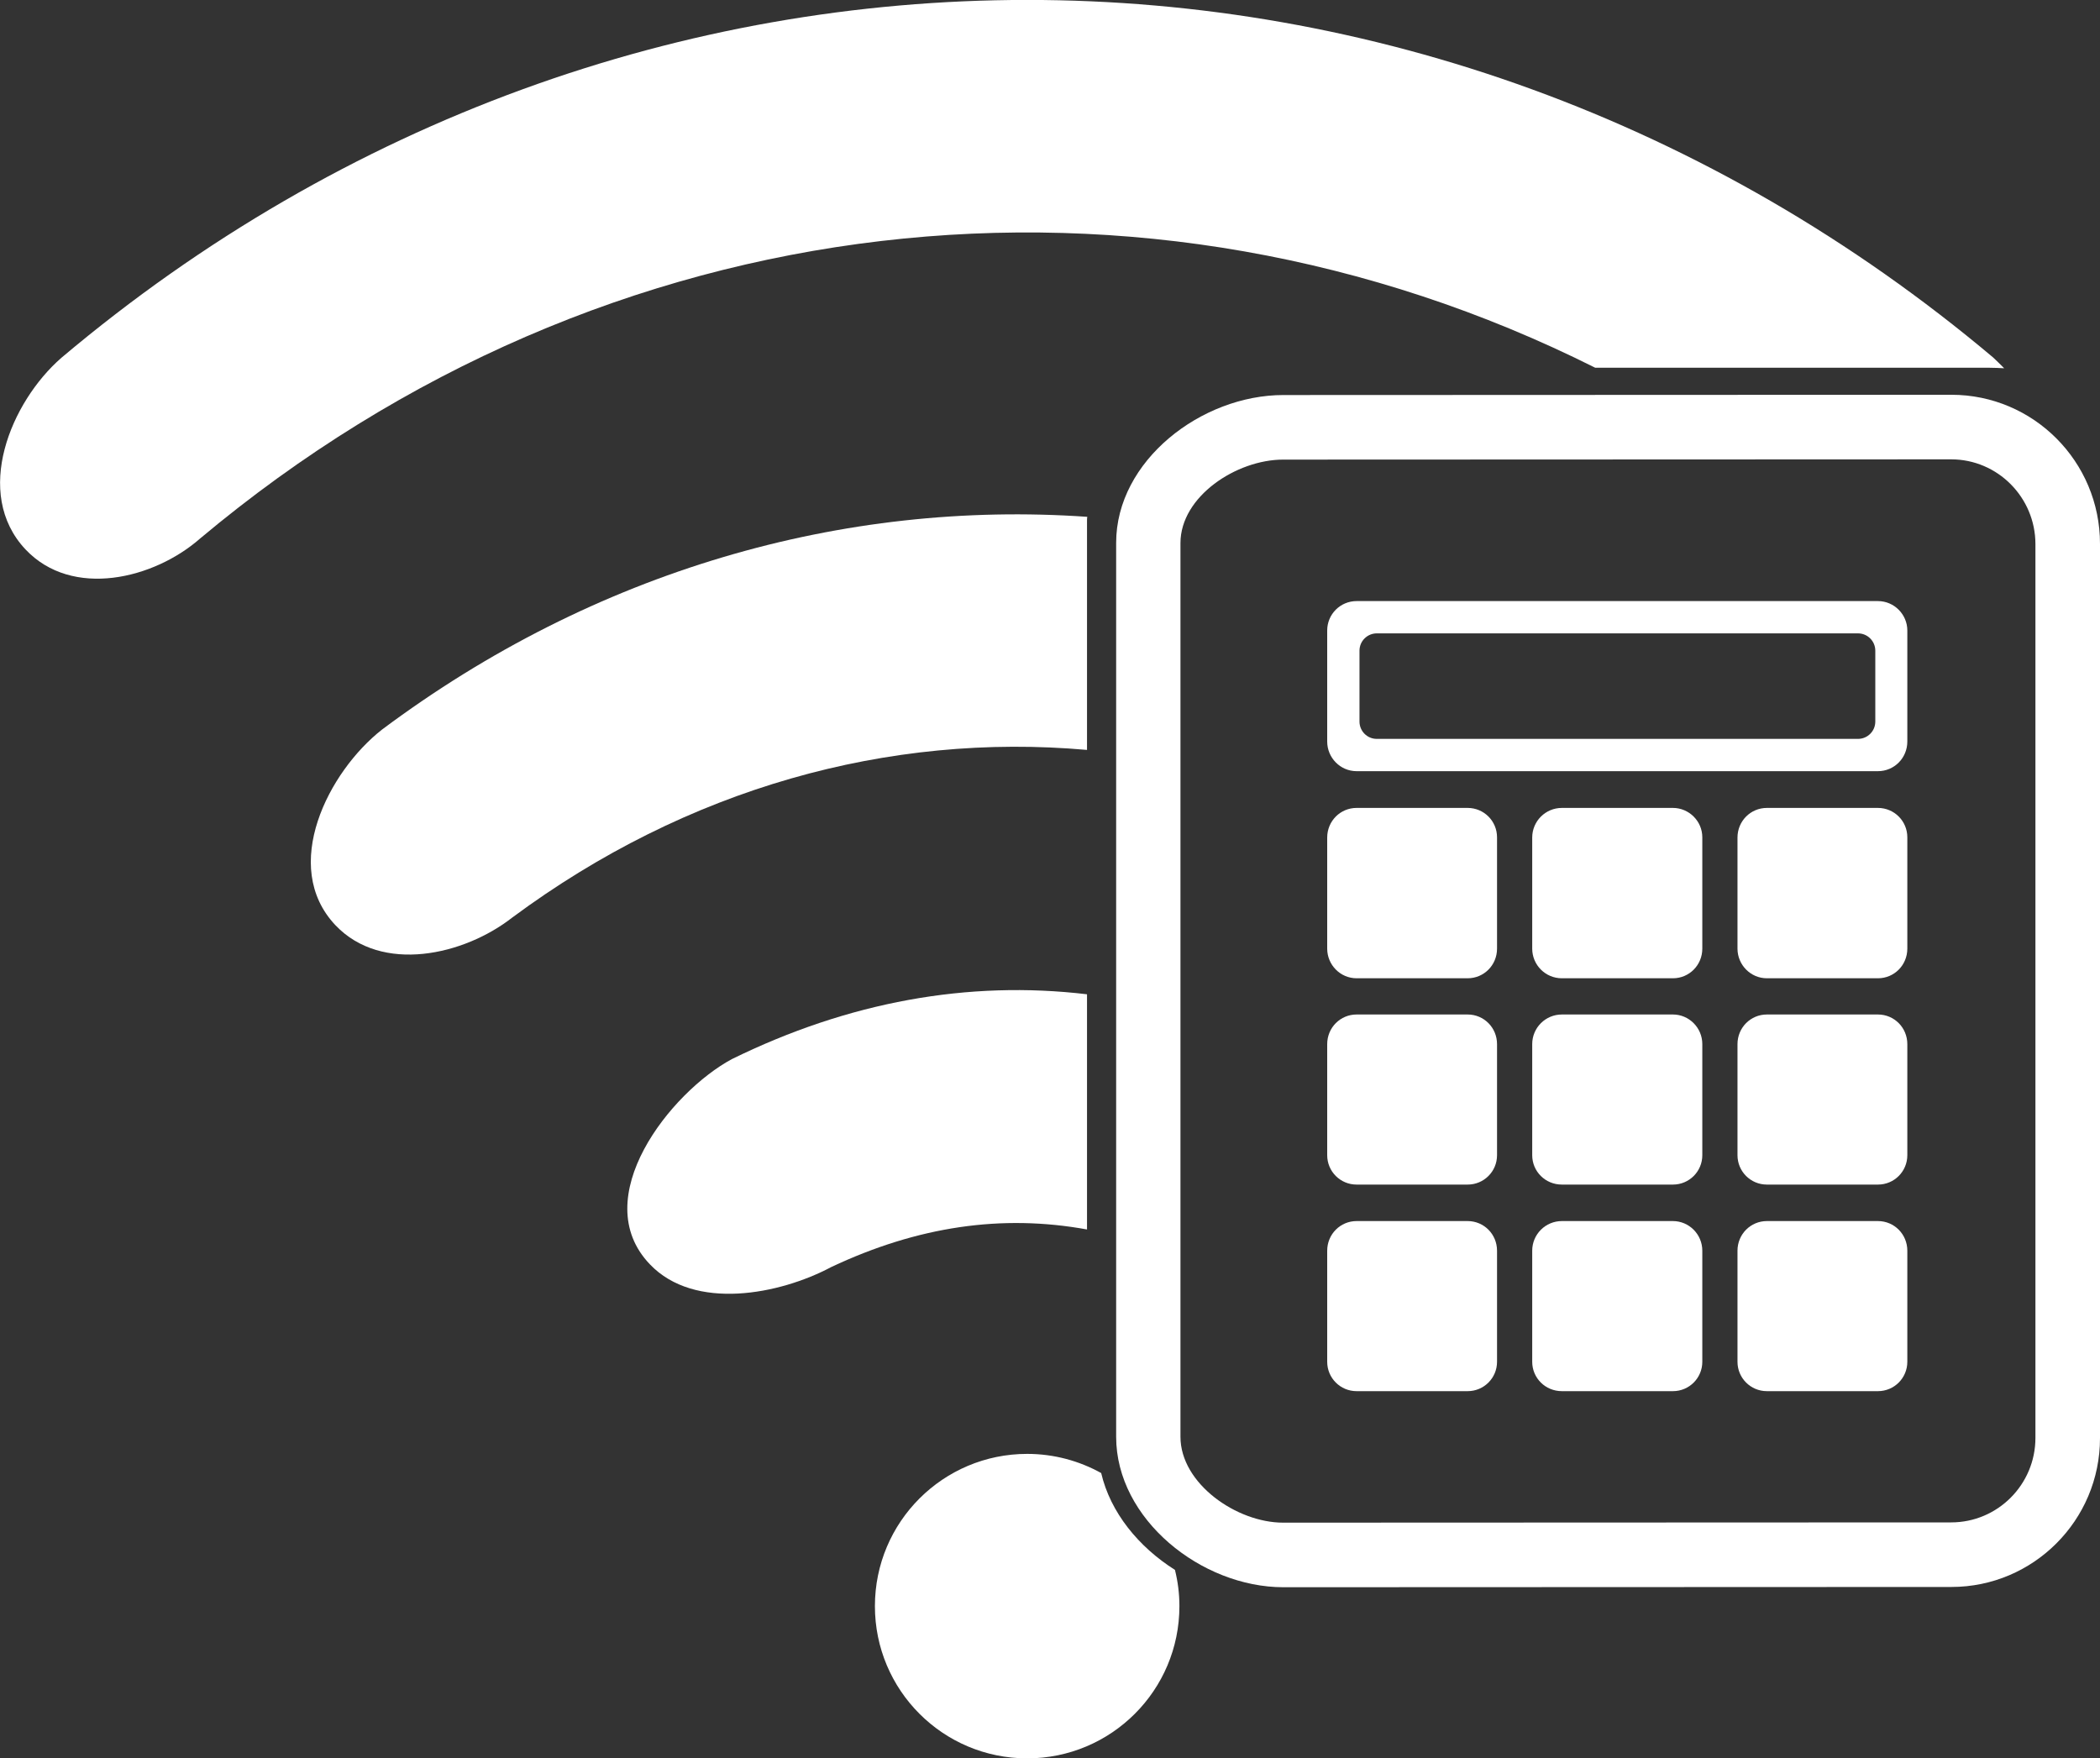
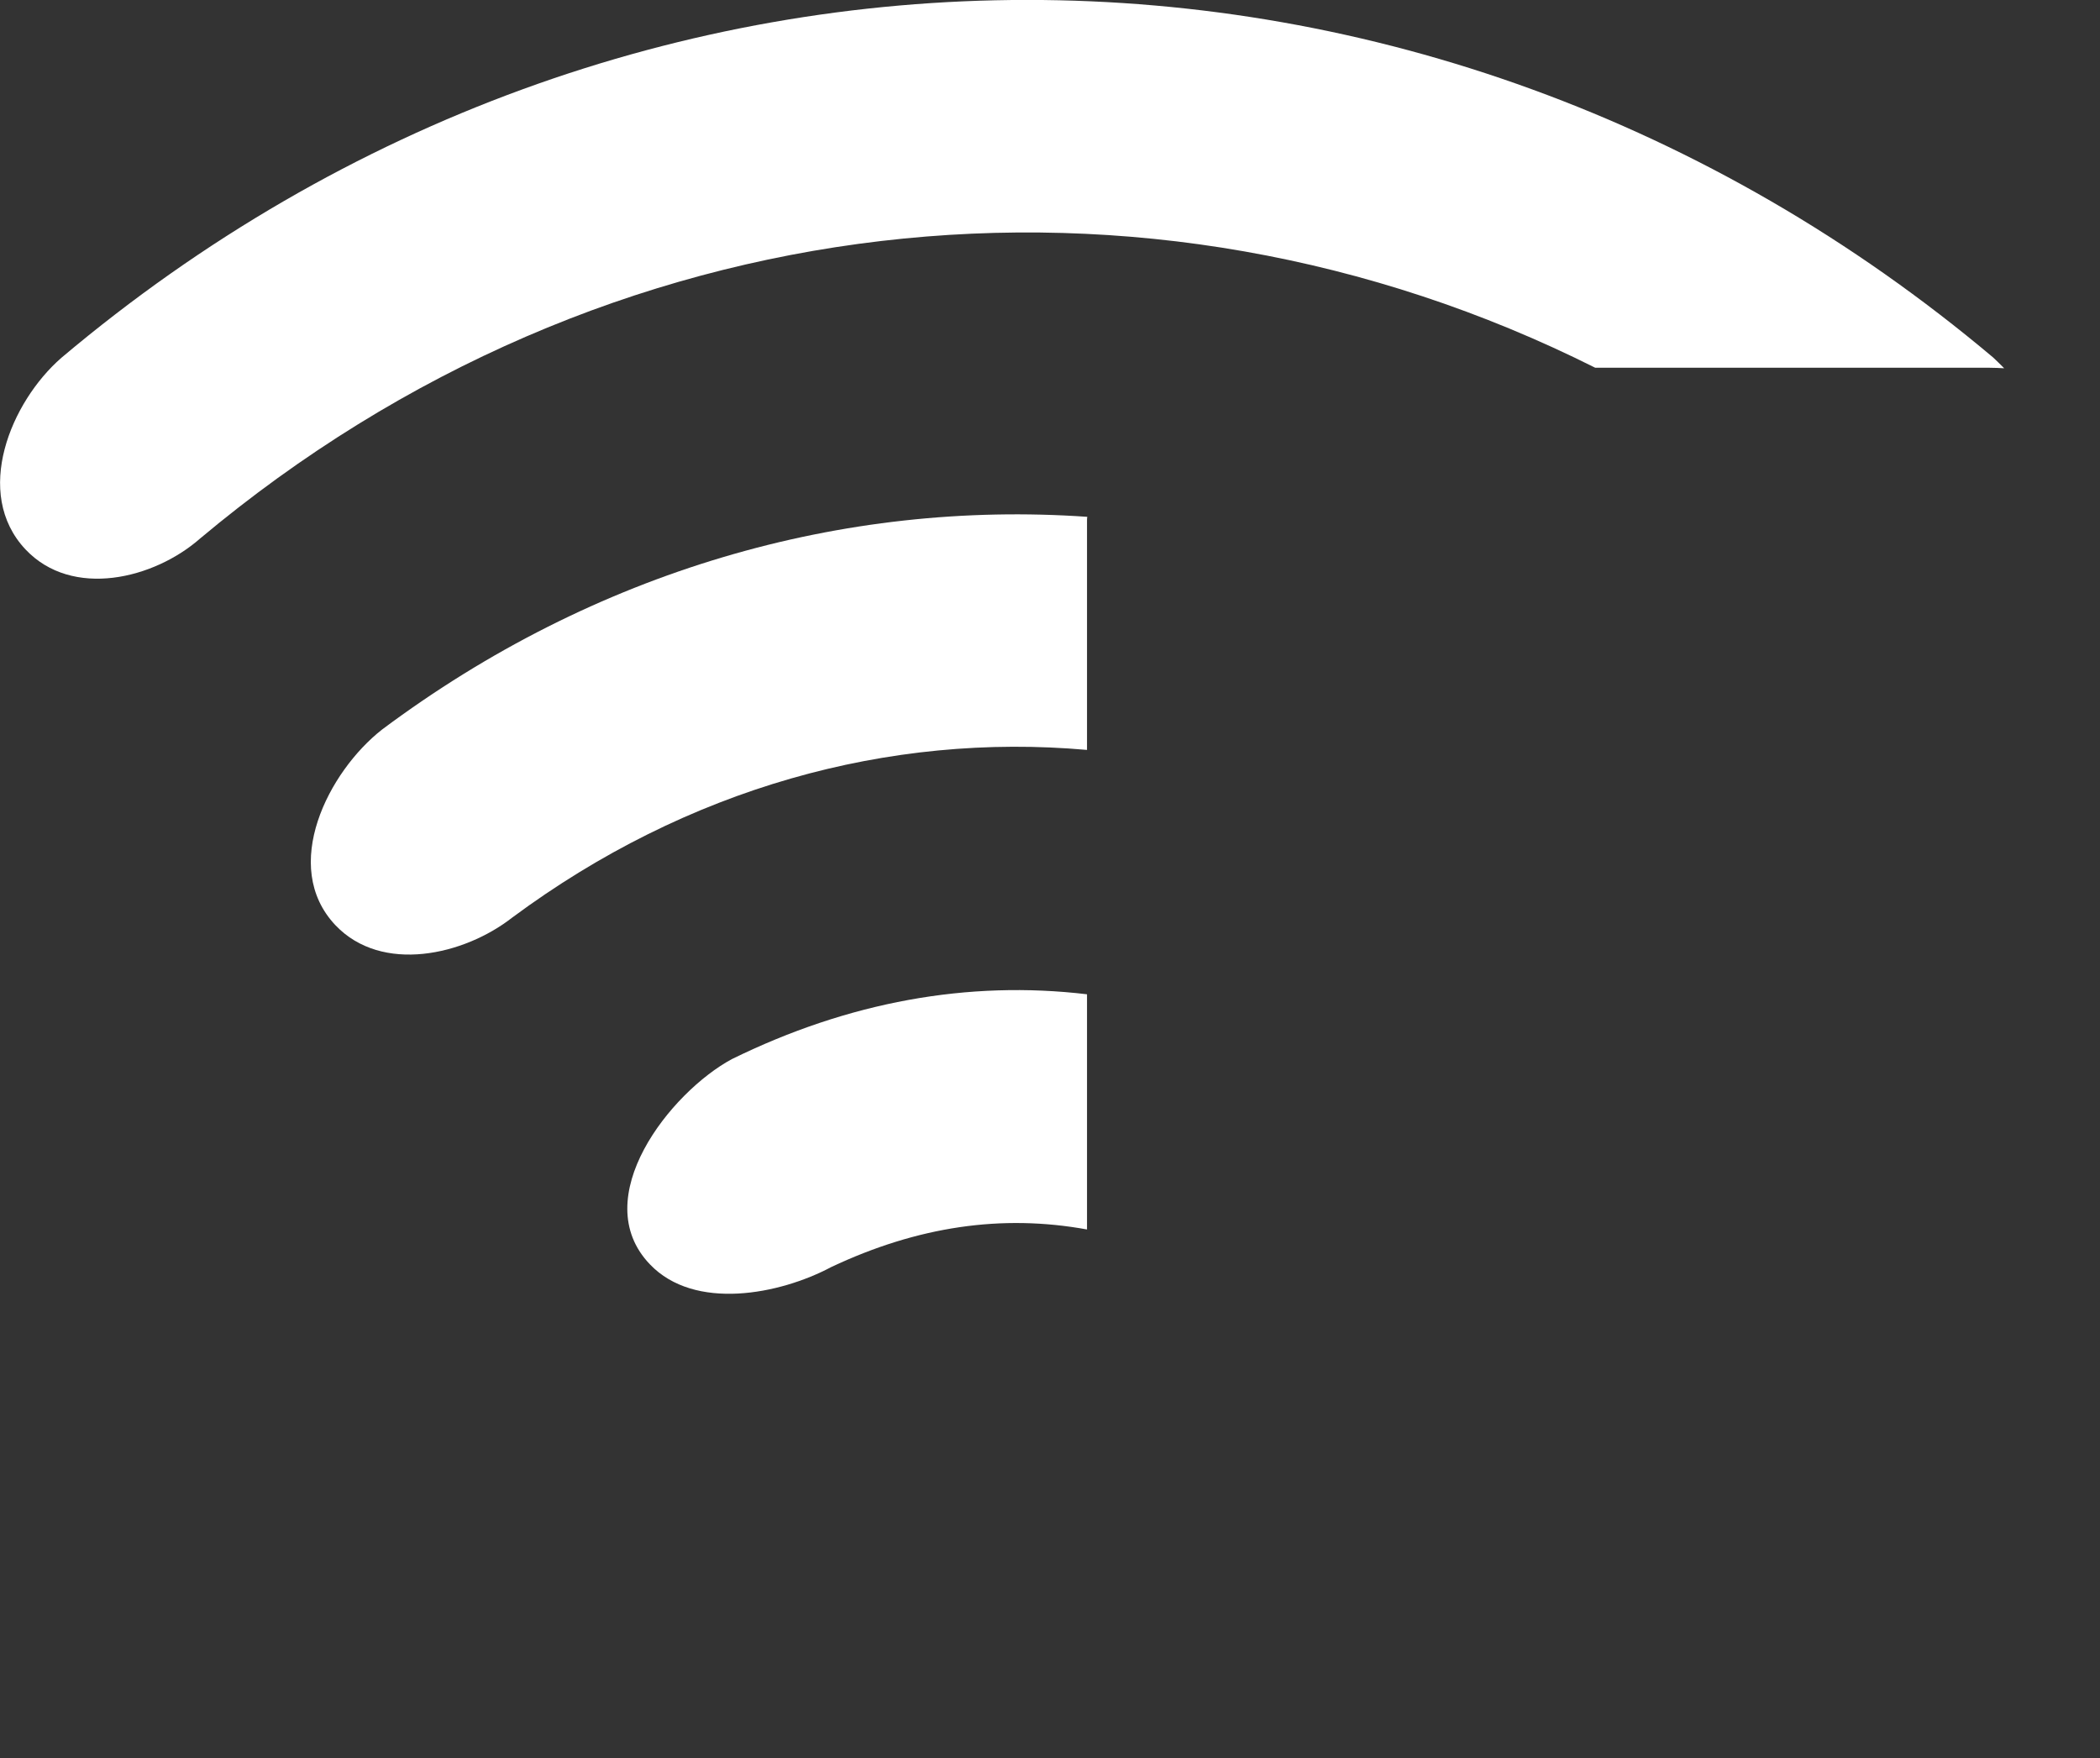
<svg xmlns="http://www.w3.org/2000/svg" version="1.1" id="Layer_1" x="0px" y="0px" width="80px" height="66.99px" viewBox="0 0 80 66.99" style="enable-background:new 0 0 80 66.99;" xml:space="preserve">
  <rect x="0" y="0" width="80" height="66.99" fill="#333333" stroke="none" />
  <style type="text/css">
	.st0{fill:#FFFFFF;}
</style>
  <g>
    <path class="st0" d="M41.41,28.57v-8.72c0-0.06,0-0.11,0.01-0.16c-9.3-0.65-18.76,2.05-26.86,8.1c-2.05,1.6-3.9,5.22-1.78,7.46   c1.77,1.86,4.9,1.14,6.73-0.29C26.17,30.02,33.86,27.9,41.41,28.57z" />
    <path class="st0" d="M60.77,14.01h15c0.2,0,0.39,0.01,0.58,0.02c-0.14-0.14-0.28-0.28-0.42-0.41C54.36-4.54,23.9-4.55,2.34,13.63   c-1.93,1.68-3.38,5.16-1.37,7.3c1.78,1.89,4.9,1.13,6.66-0.42C23.07,7.57,43.62,5.41,60.77,14.01z" />
-     <path class="st0" d="M41.95,56.12c-0.83-0.46-1.79-0.73-2.82-0.73c-3.2,0-5.8,2.59-5.8,5.8c0,3.2,2.59,5.8,5.8,5.8   c3.2,0,5.8-2.59,5.8-5.8c0-0.48-0.06-0.94-0.17-1.38C43.37,58.93,42.3,57.62,41.95,56.12z" />
    <path class="st0" d="M41.41,46.84v-8.96c-4.53-0.54-9.09,0.29-13.53,2.47c-2.34,1.26-5.54,5.3-3.12,7.82   c1.7,1.78,4.94,1.15,6.91,0.1C34.96,46.72,38.17,46.25,41.41,46.84z" />
  </g>
-   <path class="st0" d="M63.73,38.65h-4.23c-0.62,0-1.13,0.5-1.13,1.13v4.23c0,0.62,0.5,1.12,1.13,1.12h4.23c0.62,0,1.12-0.5,1.12-1.12  v-4.23C64.85,39.15,64.34,38.65,63.73,38.65 M55.91,30.78h-4.23c-0.62,0-1.12,0.5-1.12,1.13v4.23c0,0.62,0.5,1.13,1.12,1.13h4.23  c0.62,0,1.12-0.5,1.12-1.13V31.9C57.03,31.28,56.53,30.78,55.91,30.78 M63.73,46.52h-4.23c-0.62,0-1.13,0.5-1.13,1.13v4.23  c0,0.62,0.5,1.12,1.13,1.12h4.23c0.62,0,1.12-0.5,1.12-1.12v-4.23C64.85,47.02,64.34,46.52,63.73,46.52 M55.91,46.52h-4.23  c-0.62,0-1.12,0.5-1.12,1.13v4.23c0,0.62,0.5,1.12,1.12,1.12h4.23c0.62,0,1.12-0.5,1.12-1.12v-4.23  C57.03,47.02,56.53,46.52,55.91,46.52 M55.91,38.65h-4.23c-0.62,0-1.12,0.5-1.12,1.13v4.23c0,0.62,0.5,1.12,1.12,1.12h4.23  c0.62,0,1.12-0.5,1.12-1.12v-4.23C57.03,39.15,56.53,38.65,55.91,38.65 M71.54,38.65h-4.23c-0.62,0-1.12,0.5-1.12,1.13v4.23  c0,0.62,0.5,1.12,1.12,1.12h4.23c0.62,0,1.12-0.5,1.12-1.12v-4.23C72.66,39.15,72.16,38.65,71.54,38.65 M71.54,22.9H51.68  c-0.62,0-1.12,0.5-1.12,1.12v4.23c0,0.62,0.5,1.13,1.12,1.13h19.86c0.62,0,1.12-0.5,1.12-1.13v-4.23  C72.66,23.41,72.16,22.9,71.54,22.9 M71.44,27.49c0,0.37-0.3,0.66-0.66,0.66H52.45c-0.37,0-0.66-0.3-0.66-0.66v-2.7  c0-0.37,0.3-0.66,0.66-0.66h18.33c0.37,0,0.66,0.3,0.66,0.66V27.49z M71.54,30.78h-4.23c-0.62,0-1.12,0.5-1.12,1.13v4.23  c0,0.62,0.5,1.13,1.12,1.13h4.23c0.62,0,1.12-0.5,1.12-1.13V31.9C72.66,31.28,72.16,30.78,71.54,30.78 M63.73,30.78h-4.23  c-0.62,0-1.13,0.5-1.13,1.13v4.23c0,0.62,0.5,1.13,1.13,1.13h4.23c0.62,0,1.12-0.5,1.12-1.13V31.9  C64.85,31.28,64.34,30.78,63.73,30.78 M71.54,46.52h-4.23c-0.62,0-1.12,0.5-1.12,1.13v4.23c0,0.62,0.5,1.12,1.12,1.12h4.23  c0.62,0,1.12-0.5,1.12-1.12v-4.23C72.66,47.02,72.16,46.52,71.54,46.52 M48.89,15.05c-3.12,0-6.37,2.5-6.37,5.63v34.06  c0,3.14,3.25,5.73,6.37,5.73l0,0l25.45-0.01c3.12,0,5.66-2.54,5.66-5.67V20.72c0-3.14-2.54-5.68-5.66-5.68L48.89,15.05z   M77.54,54.78c0,1.78-1.44,3.22-3.21,3.22l-25.45,0.01c-1.77,0-3.91-1.49-3.91-3.27V20.69c0-1.78,2.14-3.18,3.91-3.18l25.45-0.01  c1.77,0,3.21,1.45,3.21,3.23V54.78z" />
</svg>